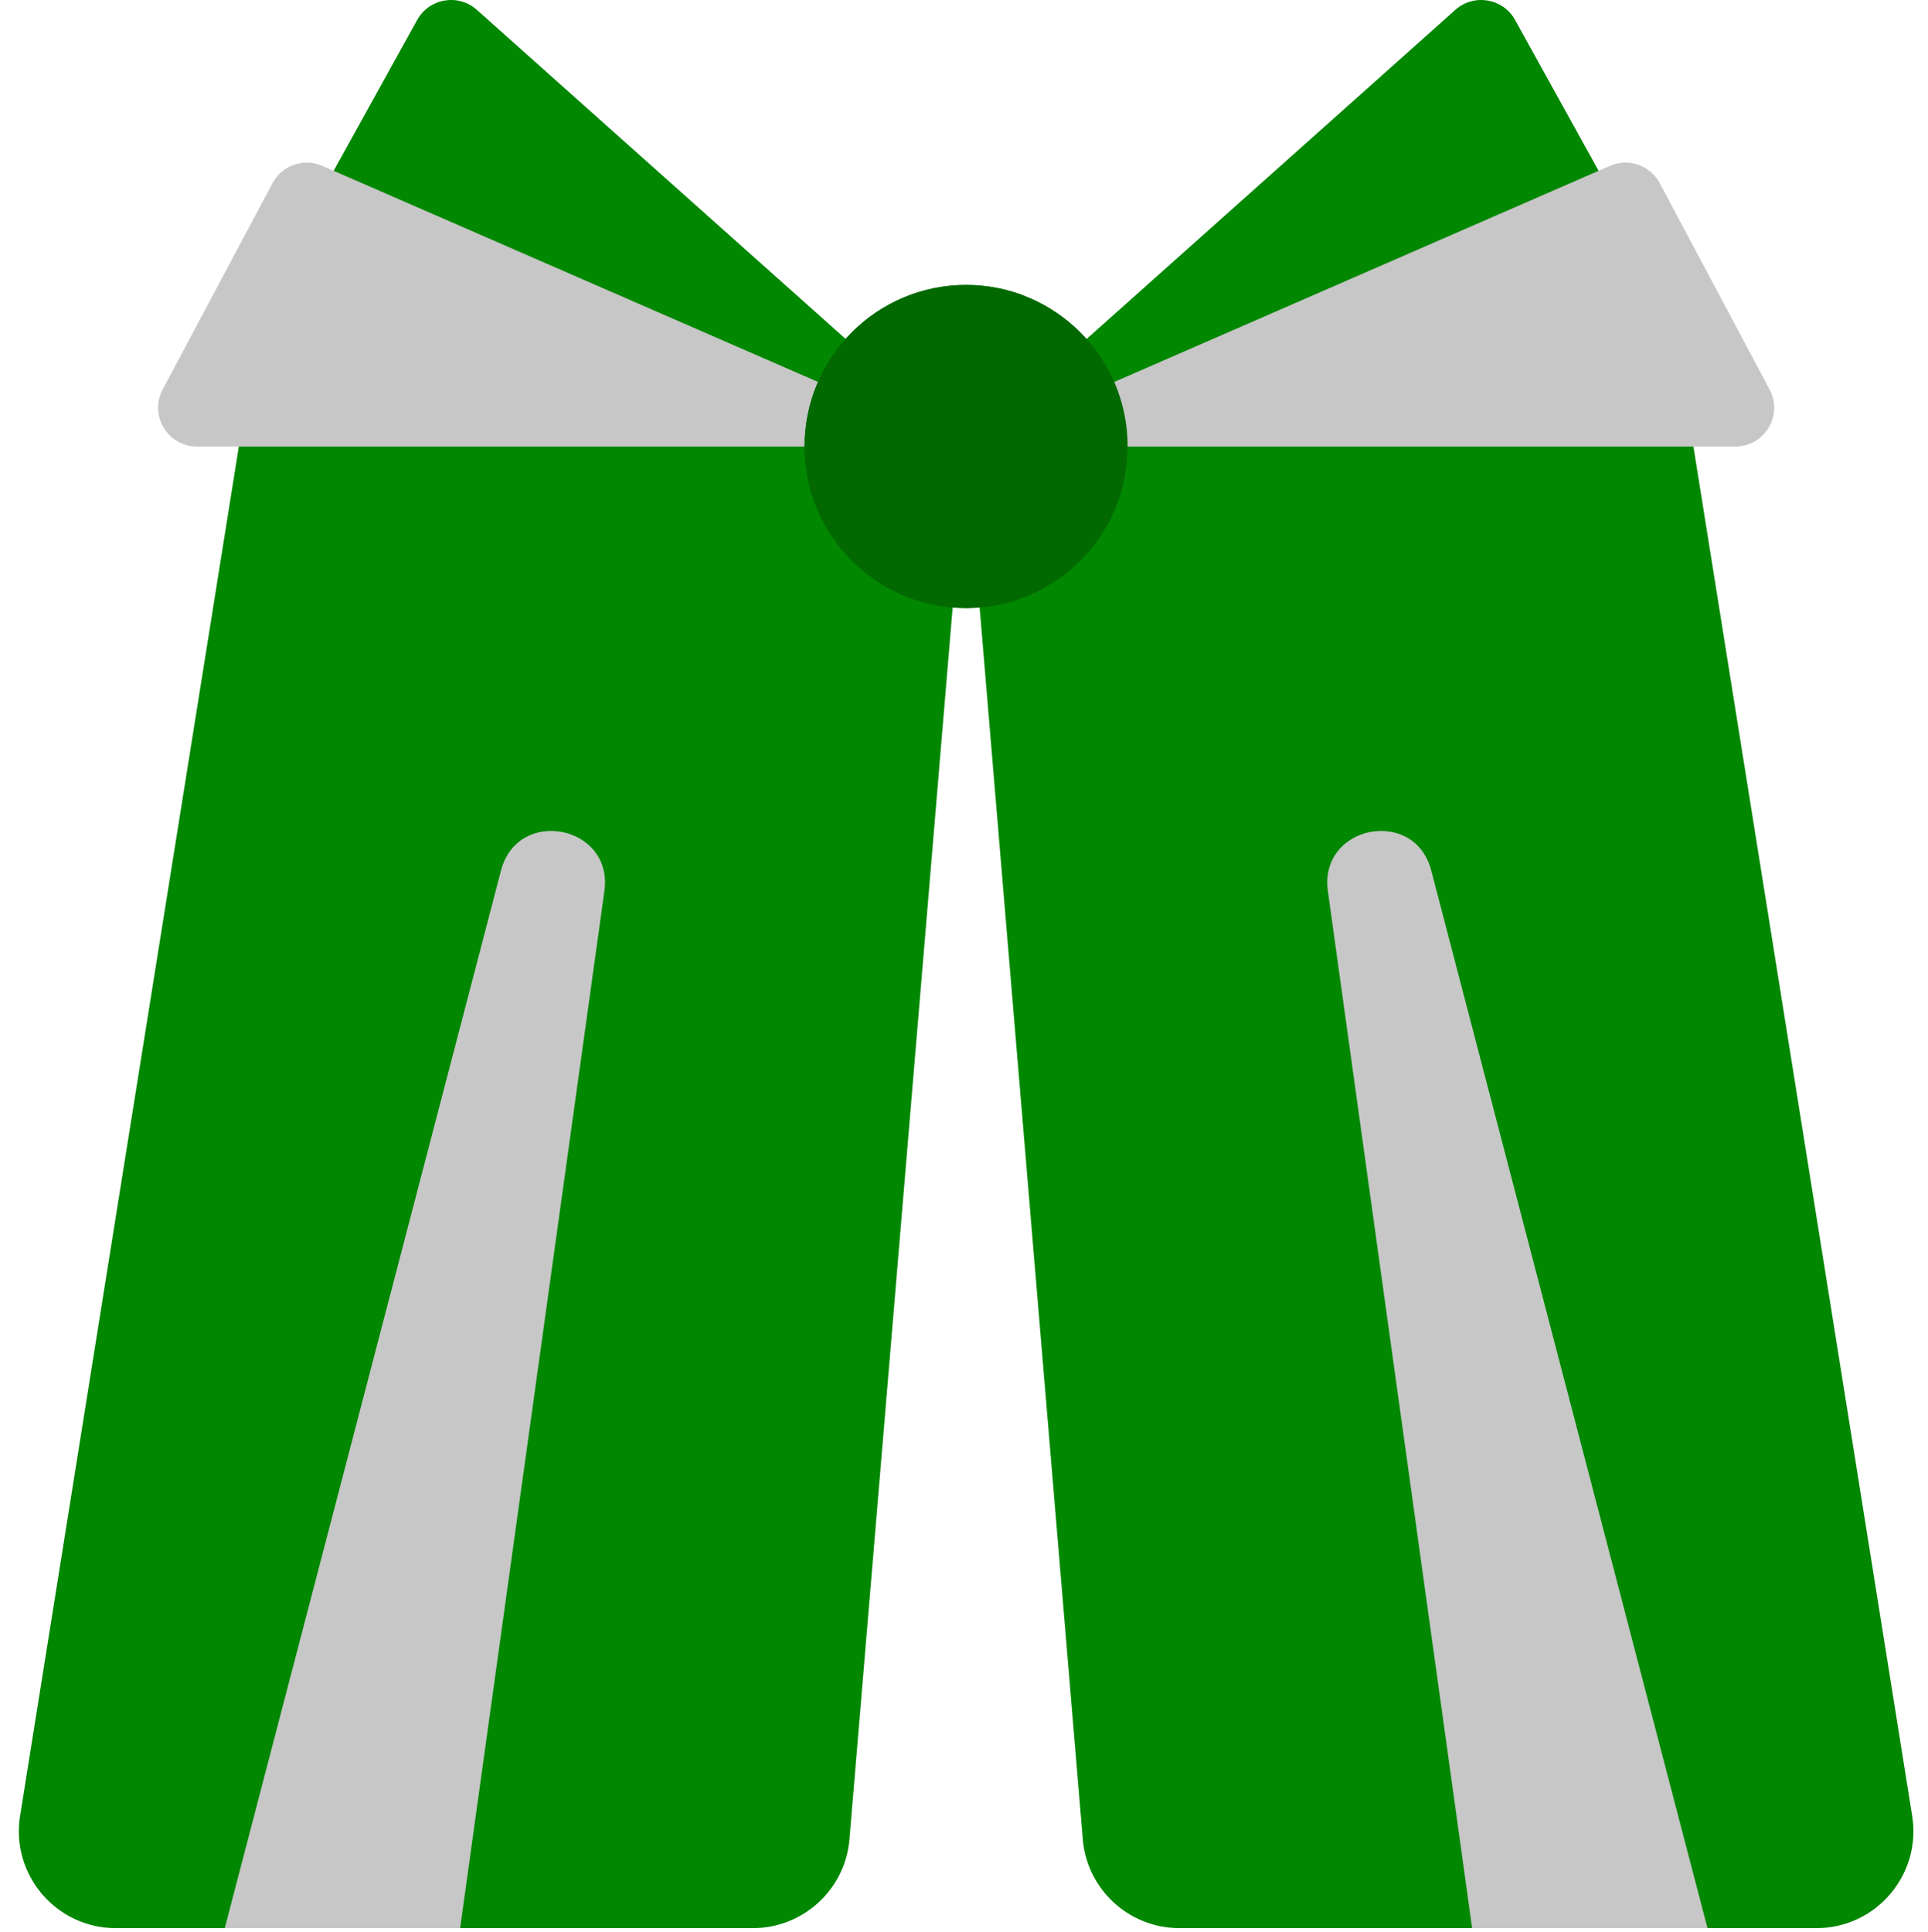
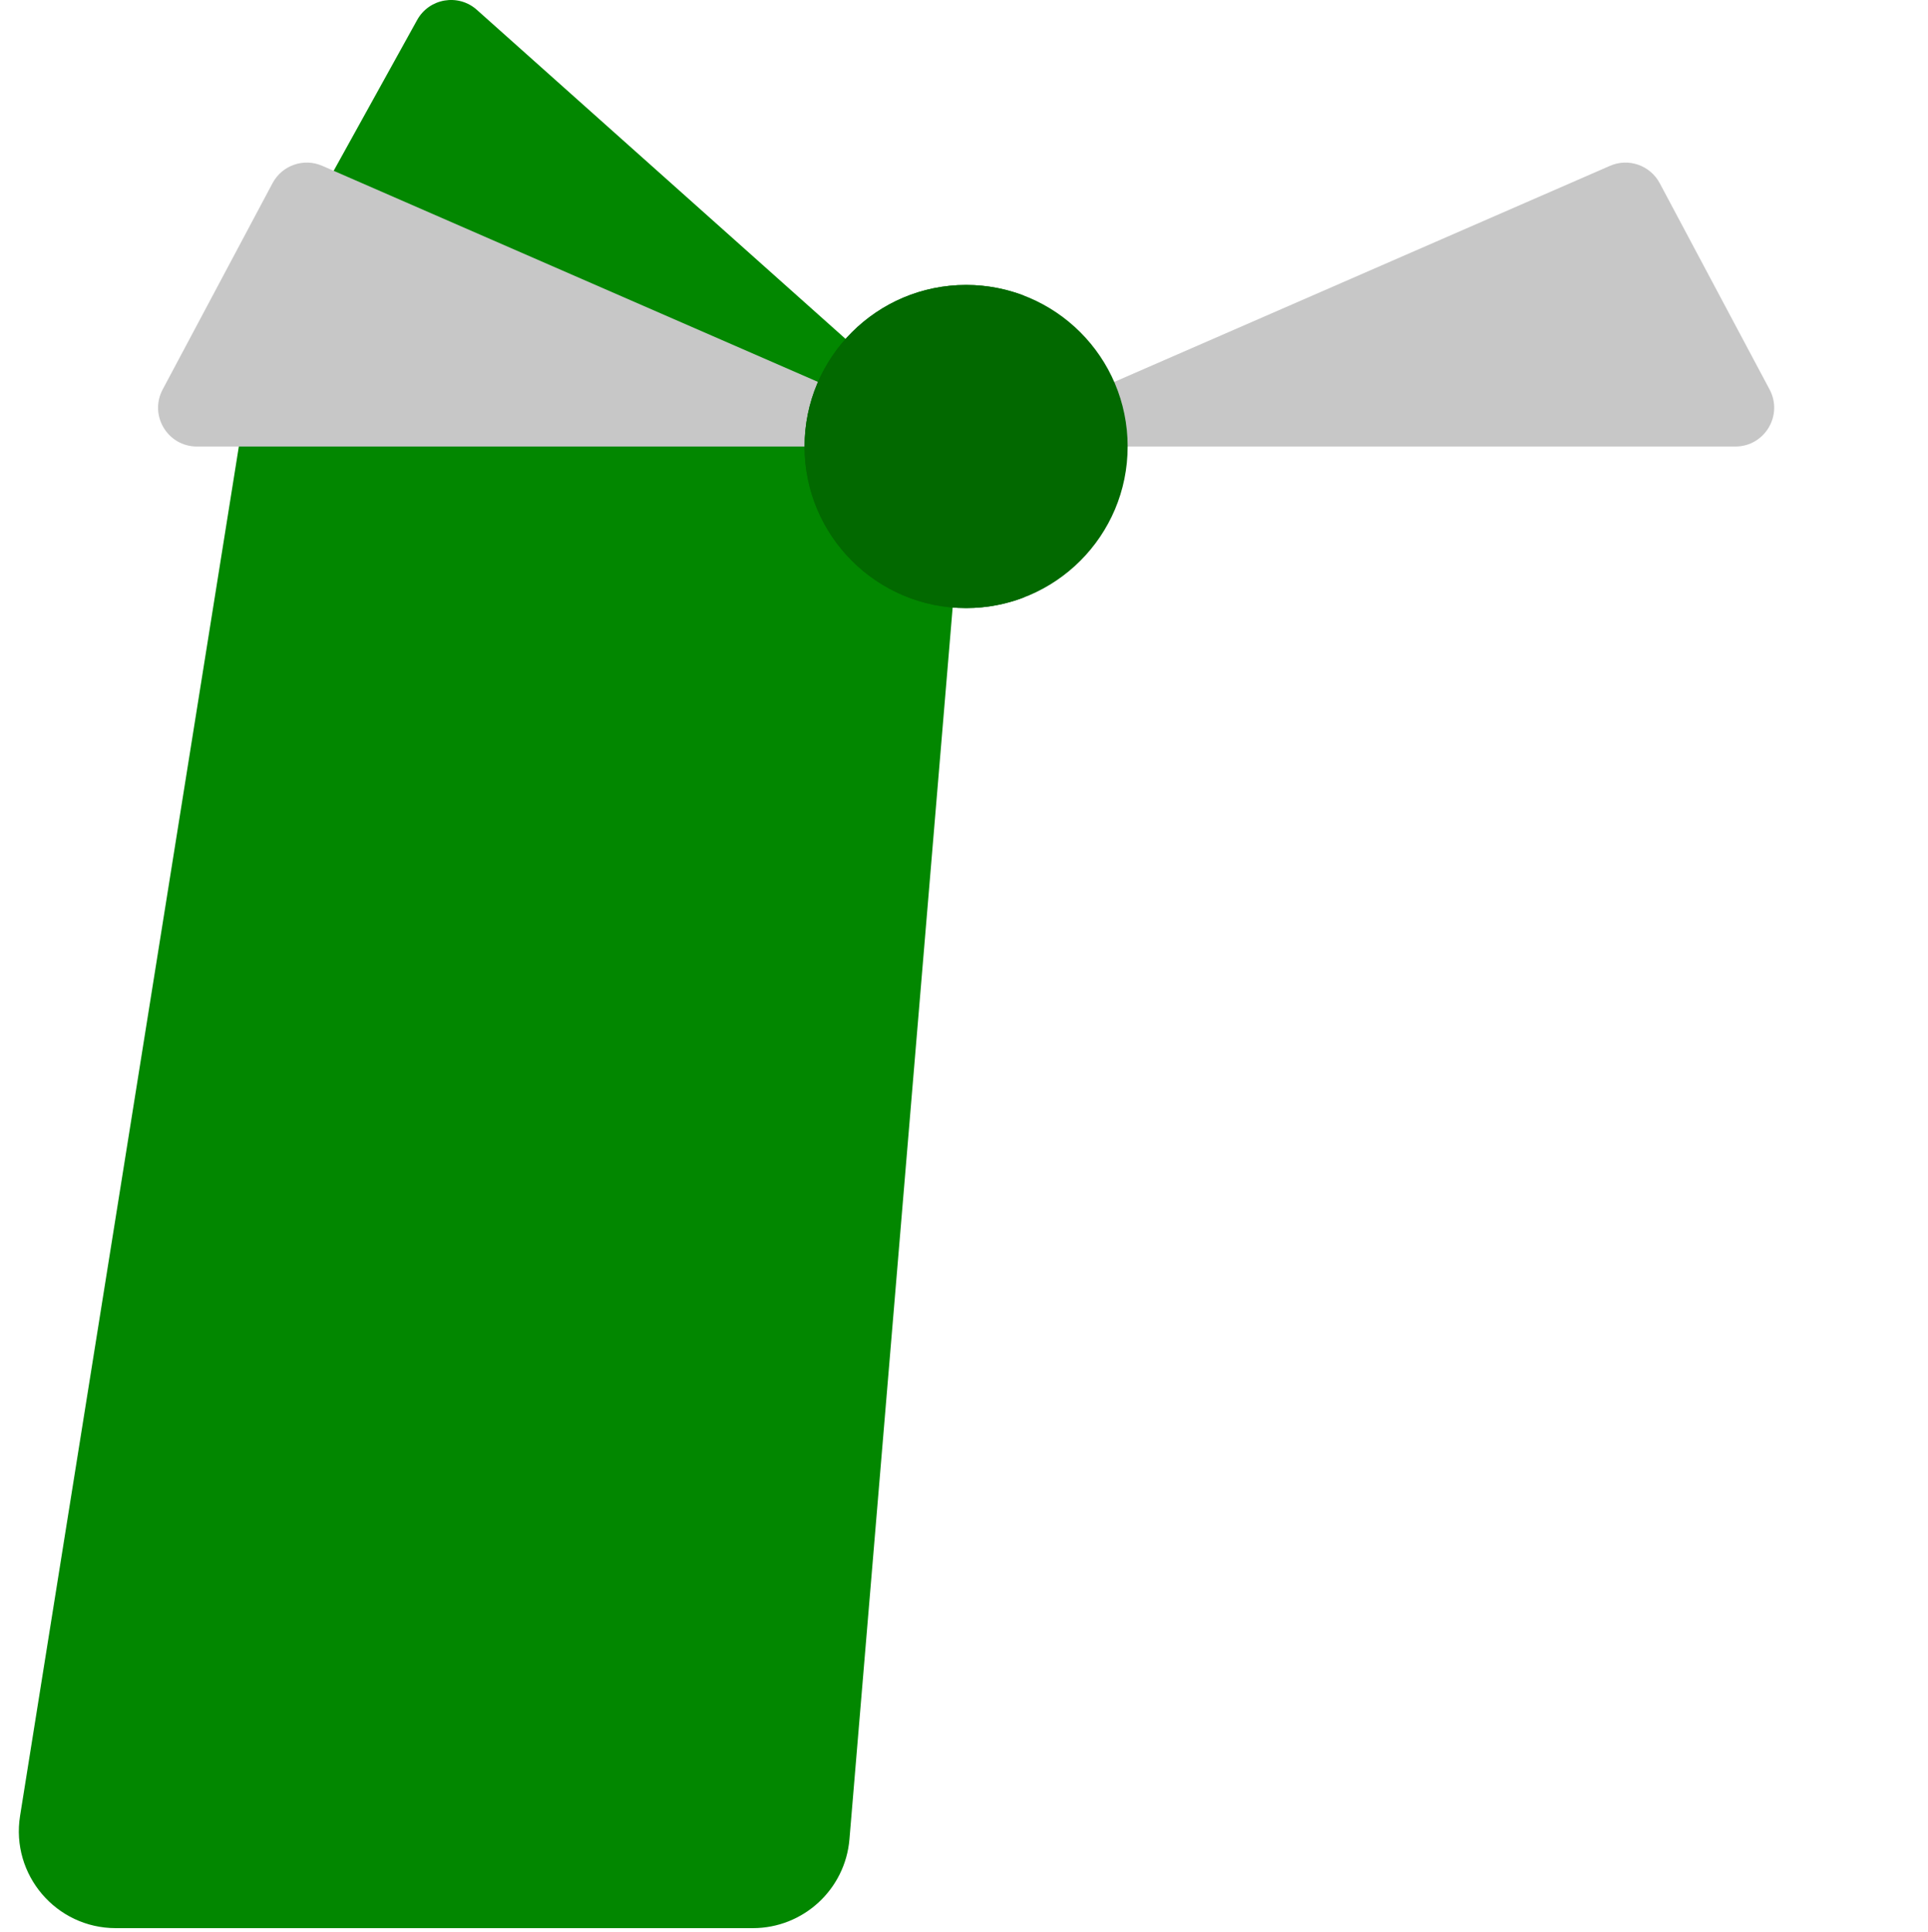
<svg xmlns="http://www.w3.org/2000/svg" viewBox="0 0 512 513" width="512" height="513">
  <style>
		tspan { white-space:pre }
		.shp0 { fill: #028700 } 
		.shp1 { fill: #c7c7c7 } 
		.shp2 { fill: #026900 } 
	</style>
  <path id="Layer" class="shp0" d="M65.98 102.59L5.33 482.18C2.83 497.83 14.91 512 30.76 512L199.91 512C213.3 512 224.46 501.74 225.58 488.4L256.57 118.57L65.98 102.59Z" />
-   <path id="Layer" class="shp0" d="M256.57 118.57L126.64 2.62C121.71 -1.79 113.97 -0.47 110.77 5.32L83.12 55.27C79.91 61.06 82.91 68.32 89.27 70.16L256.57 118.57Z" />
+   <path id="Layer" class="shp0" d="M256.57 118.57L126.64 2.62C121.71 -1.79 113.97 -0.47 110.77 5.32L83.12 55.27C79.91 61.06 82.91 68.32 89.27 70.16Z" />
  <path id="Layer" class="shp1" d="M256.57 118.57L85.59 44.04C80.66 41.88 74.91 43.89 72.38 48.63L43.2 103.42C39.54 110.28 44.51 118.57 52.29 118.57L256.57 118.57Z" />
-   <path id="Layer" class="shp0" d="M447.15 102.59L507.8 482.18C510.3 497.83 498.21 512 482.37 512L313.22 512C299.83 512 288.67 501.74 287.55 488.4L256.57 118.57L447.15 102.59Z" />
-   <path id="Layer" class="shp0" d="M256.57 118.57L386.48 2.62C391.41 -1.79 399.16 -0.47 402.36 5.32L430.01 55.27C433.21 61.06 430.21 68.32 423.86 70.16L256.57 118.57Z" />
  <path id="Layer" class="shp1" d="M256.57 118.57L427.54 44.04C432.46 41.88 438.21 43.89 440.75 48.63L469.93 103.42C473.59 110.28 468.62 118.57 460.84 118.57L256.57 118.57Z" />
  <path id="Layer" class="shp2" d="M299.46 118.57C299.46 142.26 280.26 161.47 256.57 161.47C232.87 161.47 213.66 142.26 213.66 118.57C213.66 94.87 232.87 75.66 256.57 75.66C280.26 75.66 299.46 94.87 299.46 118.57Z" />
  <path id="Layer" class="shp2" d="M244.57 118.57C244.57 100.32 255.96 84.75 272.02 78.55C267.22 76.7 262.02 75.67 256.57 75.67C232.87 75.67 213.66 94.88 213.66 118.57C213.66 142.26 232.87 161.47 256.57 161.47C262.02 161.47 267.22 160.44 272.02 158.59C255.96 152.38 244.57 136.81 244.57 118.57L244.57 118.57Z" />
  <g id="Layer">
-     <path id="Layer" class="shp1" d="M133.05 231.15L59.69 512L122.19 512L160.5 236.62C162.93 219.16 137.5 214.09 133.05 231.15L133.05 231.15Z" />
-     <path id="Layer" class="shp1" d="M380.08 231.15L453.44 512L390.94 512L352.63 236.62C350.2 219.16 375.63 214.09 380.08 231.15L380.08 231.15Z" />
-   </g>
+     </g>
</svg>